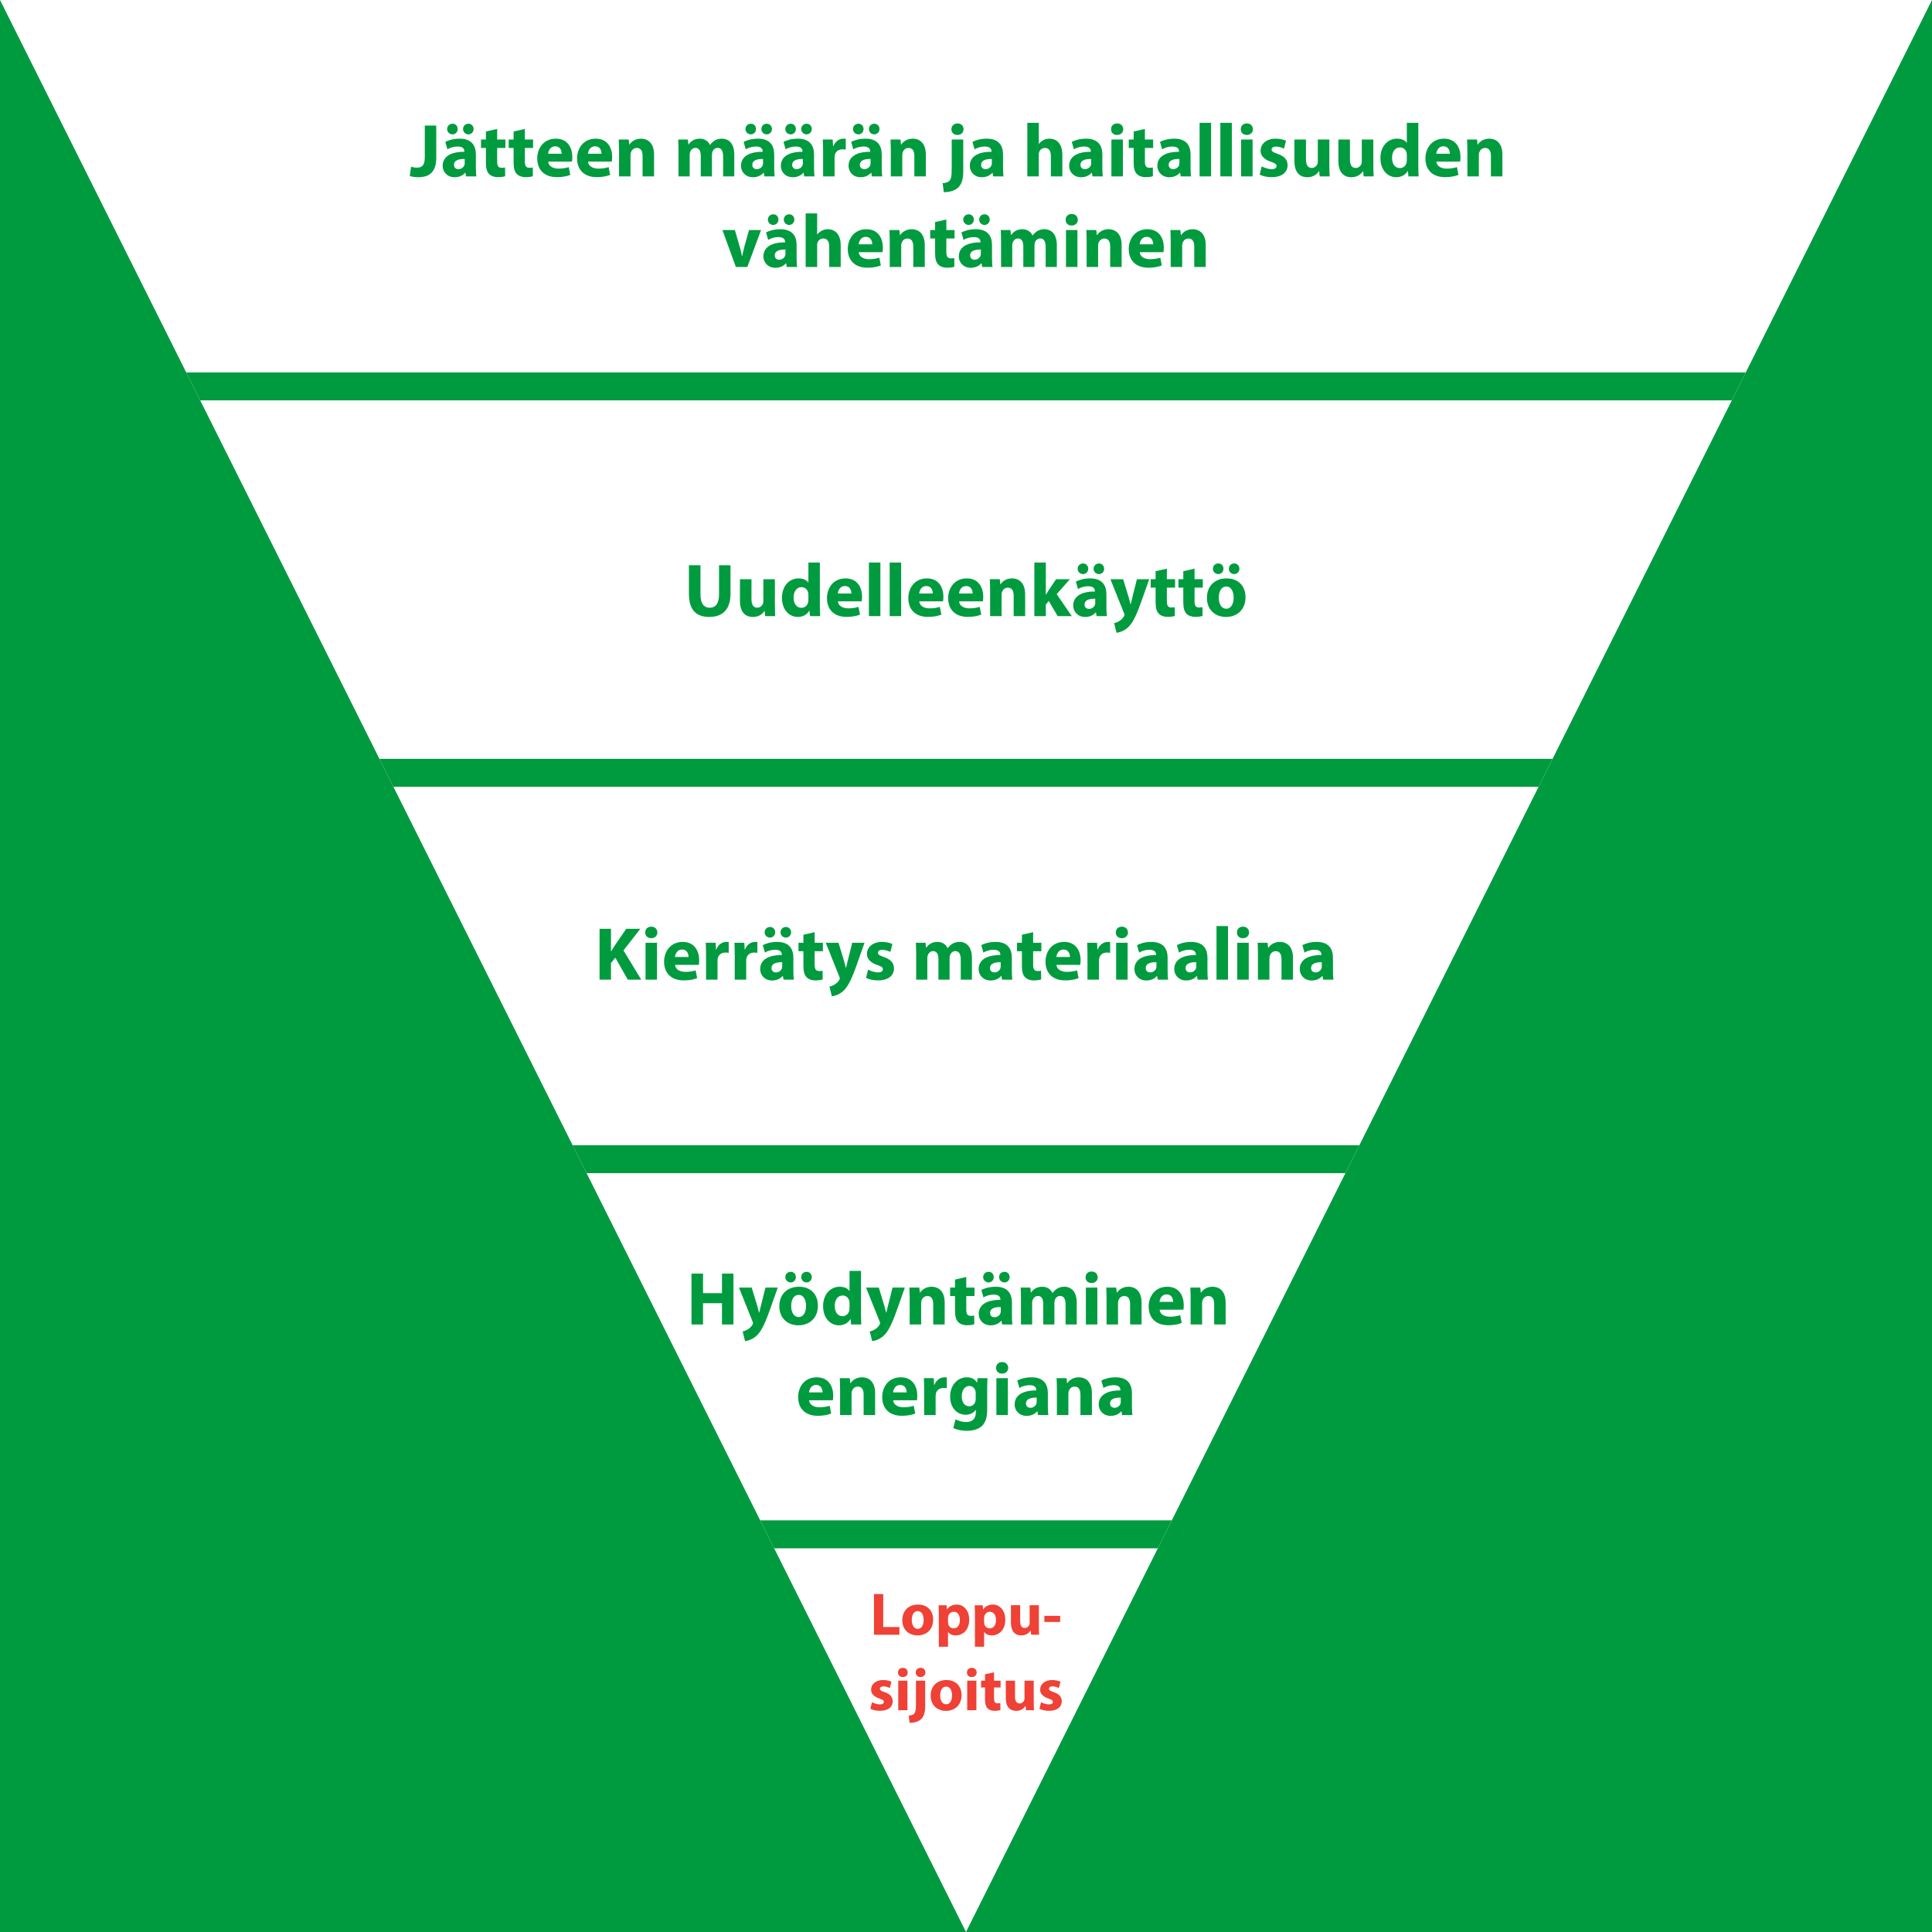
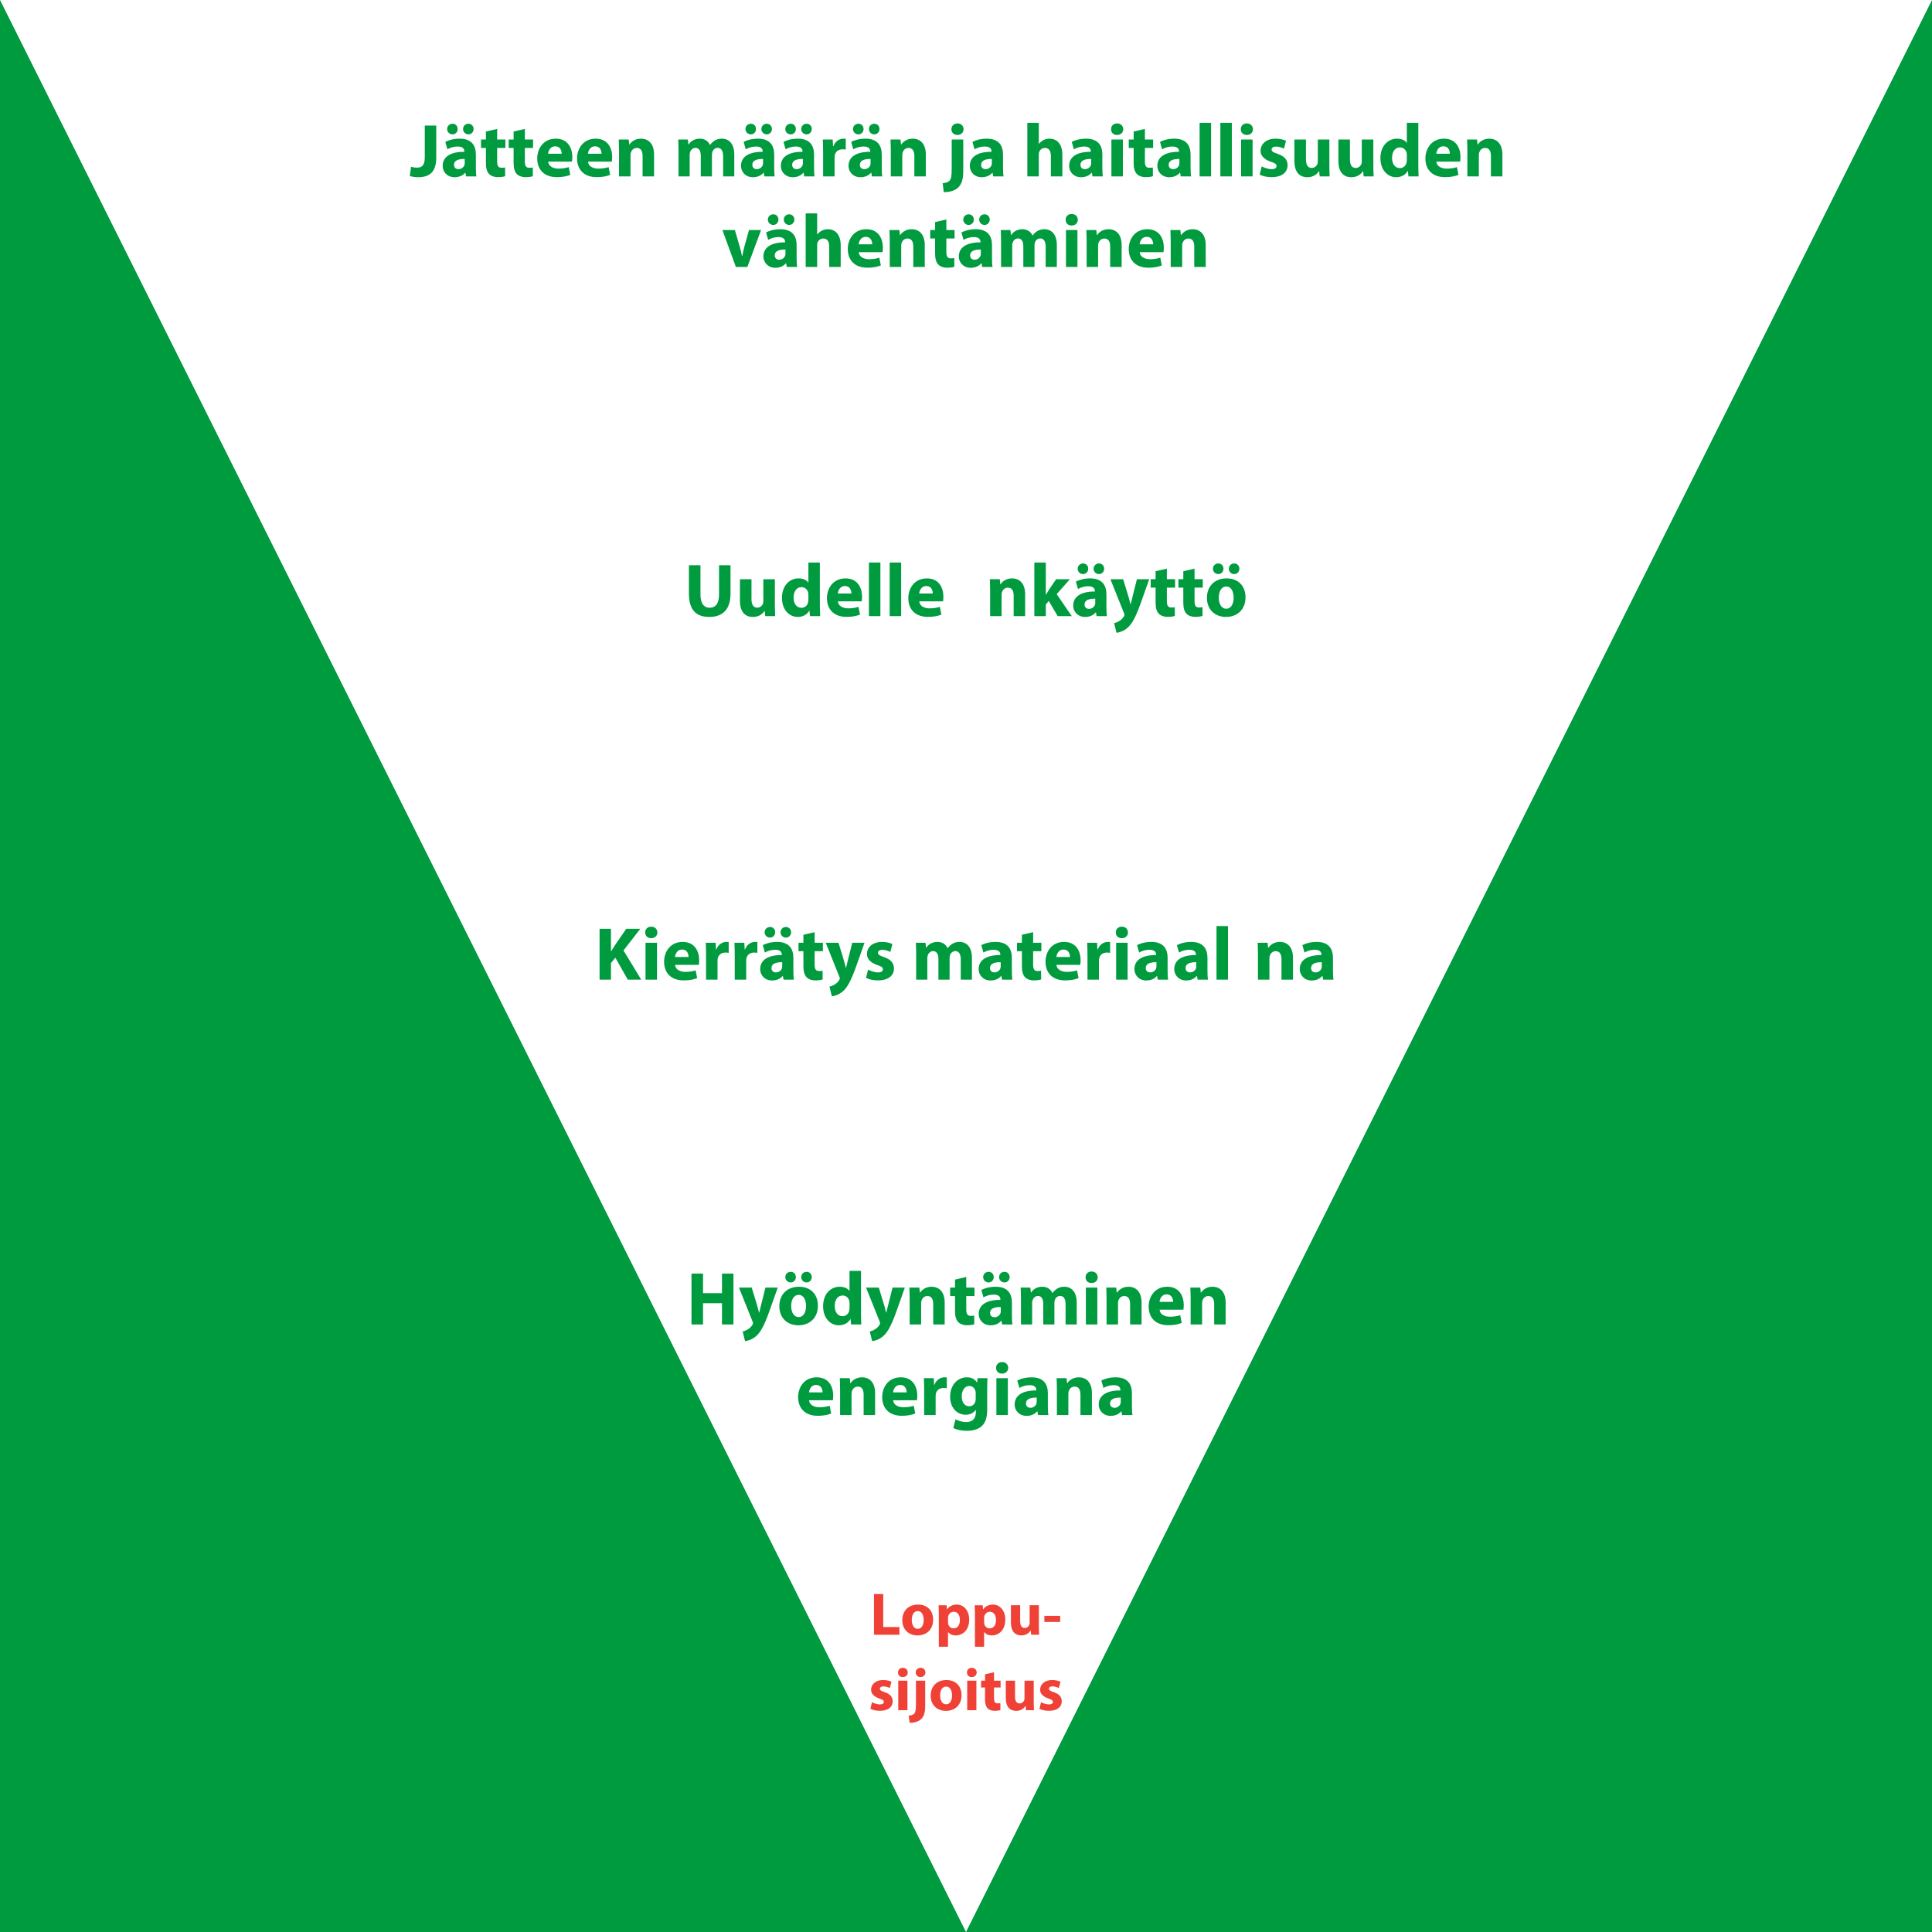
<svg xmlns="http://www.w3.org/2000/svg" id="Layer_1" viewBox="0 0 1280 1280">
  <defs>
    <style>.cls-1,.cls-2{fill:none;}.cls-3{clip-path:url(#clippath);}.cls-4{fill:#fff;}.cls-5{fill:#ef4136;}.cls-6{fill:#009b3f;}.cls-2{stroke:#009b3f;stroke-linecap:round;stroke-linejoin:round;stroke-width:18.52px;}</style>
    <clipPath id="clippath">
-       <polygon class="cls-1" points="640 1280 0 0 1280 0 640 1280" />
-     </clipPath>
+       </clipPath>
  </defs>
  <rect class="cls-6" x="-5.83" y="-2.35" width="1291.67" height="1287.5" />
  <polygon class="cls-4" points="640 1280 0 0 1280 0 640 1280" />
  <g>
    <path class="cls-6" d="m281.43,83.17h7.6v21.3c0,9.6-4.6,12.95-12,12.95-1.75,0-4.05-.3-5.55-.8l.85-6.15c1.05.35,2.4.6,3.9.6,3.2,0,5.2-1.45,5.2-6.7v-21.2Z" />
    <path class="cls-6" d="m308.78,116.87l-.45-2.45h-.15c-1.6,1.95-4.1,3-7,3-4.95,0-7.9-3.6-7.9-7.5,0-6.35,5.7-9.4,14.35-9.35v-.35c0-1.3-.7-3.15-4.45-3.15-2.5,0-5.15.85-6.75,1.85l-1.4-4.9c1.7-.95,5.05-2.15,9.5-2.15,8.15,0,10.75,4.8,10.75,10.55v8.5c0,2.35.1,4.6.35,5.95h-6.85Zm-12.55-31.35c0-2.05,1.6-3.55,3.6-3.55s3.4,1.5,3.4,3.55c0,1.9-1.45,3.5-3.4,3.5-2.05,0-3.6-1.6-3.6-3.5Zm11.65,19.8c-4-.05-7.1.9-7.1,3.85,0,1.95,1.3,2.9,3,2.9,1.9,0,3.45-1.25,3.95-2.8.1-.4.15-.85.15-1.3v-2.65Zm-1.1-19.8c0-2.05,1.55-3.55,3.55-3.55s3.45,1.5,3.45,3.55c0,1.9-1.45,3.5-3.45,3.5s-3.55-1.6-3.55-3.5Z" />
    <path class="cls-6" d="m329.38,85.42v7h5.45v5.6h-5.45v8.85c0,2.95.7,4.3,3,4.3.95,0,1.7-.1,2.25-.2l.05,5.75c-1,.4-2.8.65-4.95.65-2.45,0-4.5-.85-5.7-2.1-1.4-1.45-2.1-3.8-2.1-7.25v-10h-3.25v-5.6h3.25v-5.3l7.45-1.7Z" />
    <path class="cls-6" d="m347.73,85.42v7h5.45v5.6h-5.45v8.85c0,2.95.7,4.3,3,4.3.95,0,1.7-.1,2.25-.2l.05,5.75c-1,.4-2.8.65-4.95.65-2.45,0-4.5-.85-5.7-2.1-1.4-1.45-2.1-3.8-2.1-7.25v-10h-3.25v-5.6h3.25v-5.3l7.45-1.7Z" />
    <path class="cls-6" d="m363.18,107.07c.25,3.15,3.35,4.65,6.9,4.65,2.6,0,4.7-.35,6.75-1l1,5.15c-2.5,1-5.55,1.5-8.85,1.5-8.3,0-13.05-4.8-13.05-12.45,0-6.2,3.85-13.05,12.35-13.05,7.9,0,10.9,6.15,10.9,12.2,0,1.3-.15,2.45-.25,3h-15.75Zm8.95-5.2c0-1.85-.8-4.95-4.3-4.95-3.2,0-4.5,2.9-4.7,4.95h9Z" />
    <path class="cls-6" d="m389.58,107.07c.25,3.15,3.35,4.65,6.9,4.65,2.6,0,4.7-.35,6.75-1l1,5.15c-2.5,1-5.55,1.5-8.85,1.5-8.3,0-13.05-4.8-13.05-12.45,0-6.2,3.85-13.05,12.35-13.05,7.9,0,10.9,6.15,10.9,12.2,0,1.3-.15,2.45-.25,3h-15.75Zm8.95-5.2c0-1.85-.8-4.95-4.3-4.95-3.2,0-4.5,2.9-4.7,4.95h9Z" />
    <path class="cls-6" d="m410.13,100.22c0-3.05-.1-5.65-.2-7.8h6.6l.35,3.35h.15c1-1.55,3.5-3.9,7.55-3.9,5,0,8.75,3.3,8.75,10.5v14.5h-7.6v-13.55c0-3.15-1.1-5.3-3.85-5.3-2.1,0-3.35,1.45-3.85,2.85-.2.45-.3,1.2-.3,1.9v14.1h-7.6v-16.65Z" />
    <path class="cls-6" d="m449.53,100.22c0-3.05-.1-5.65-.2-7.8h6.4l.35,3.3h.15c1.05-1.55,3.2-3.85,7.4-3.85,3.15,0,5.65,1.6,6.7,4.15h.1c.9-1.25,2-2.25,3.15-2.95,1.35-.8,2.85-1.2,4.65-1.2,4.7,0,8.25,3.3,8.25,10.6v14.4h-7.4v-13.3c0-3.55-1.15-5.6-3.6-5.6-1.75,0-3,1.2-3.5,2.65-.2.55-.3,1.35-.3,1.95v14.3h-7.4v-13.7c0-3.1-1.1-5.2-3.5-5.2-1.95,0-3.1,1.5-3.55,2.75-.25.6-.3,1.3-.3,1.9v14.25h-7.4v-16.65Z" />
    <path class="cls-6" d="m506.43,116.87l-.45-2.45h-.15c-1.6,1.95-4.1,3-7,3-4.95,0-7.9-3.6-7.9-7.5,0-6.35,5.7-9.4,14.35-9.35v-.35c0-1.3-.7-3.15-4.45-3.15-2.5,0-5.15.85-6.75,1.85l-1.4-4.9c1.7-.95,5.05-2.15,9.5-2.15,8.15,0,10.75,4.8,10.75,10.55v8.5c0,2.35.1,4.6.35,5.95h-6.85Zm-12.55-31.35c0-2.05,1.6-3.55,3.6-3.55s3.4,1.5,3.4,3.55c0,1.9-1.45,3.5-3.4,3.5-2.05,0-3.6-1.6-3.6-3.5Zm11.65,19.8c-4-.05-7.1.9-7.1,3.85,0,1.95,1.3,2.9,3,2.9,1.9,0,3.45-1.25,3.95-2.8.1-.4.15-.85.15-1.3v-2.65Zm-1.1-19.8c0-2.05,1.55-3.55,3.55-3.55s3.45,1.5,3.45,3.55c0,1.9-1.45,3.5-3.45,3.5s-3.55-1.6-3.55-3.5Z" />
    <path class="cls-6" d="m532.83,116.87l-.45-2.45h-.15c-1.6,1.95-4.1,3-7,3-4.95,0-7.9-3.6-7.9-7.5,0-6.35,5.7-9.4,14.35-9.35v-.35c0-1.3-.7-3.15-4.45-3.15-2.5,0-5.15.85-6.75,1.85l-1.4-4.9c1.7-.95,5.05-2.15,9.5-2.15,8.15,0,10.75,4.8,10.75,10.55v8.5c0,2.35.1,4.6.35,5.95h-6.85Zm-12.55-31.35c0-2.05,1.6-3.55,3.6-3.55s3.4,1.5,3.4,3.55c0,1.9-1.45,3.5-3.4,3.5-2.05,0-3.6-1.6-3.6-3.5Zm11.65,19.8c-4-.05-7.1.9-7.1,3.85,0,1.95,1.3,2.9,3,2.9,1.9,0,3.45-1.25,3.95-2.8.1-.4.15-.85.15-1.3v-2.65Zm-1.1-19.8c0-2.05,1.55-3.55,3.55-3.55s3.45,1.5,3.45,3.55c0,1.9-1.45,3.5-3.45,3.5s-3.55-1.6-3.55-3.5Z" />
    <path class="cls-6" d="m545.33,100.47c0-3.6-.1-5.95-.2-8.05h6.55l.25,4.5h.2c1.25-3.55,4.25-5.05,6.6-5.05.7,0,1.05,0,1.6.1v7.15c-.55-.1-1.2-.2-2.05-.2-2.8,0-4.7,1.5-5.2,3.85-.1.5-.15,1.1-.15,1.7v12.4h-7.6v-16.4Z" />
    <path class="cls-6" d="m577.68,116.87l-.45-2.45h-.15c-1.6,1.95-4.1,3-7,3-4.95,0-7.9-3.6-7.9-7.5,0-6.35,5.7-9.4,14.35-9.35v-.35c0-1.3-.7-3.15-4.45-3.15-2.5,0-5.15.85-6.75,1.85l-1.4-4.9c1.7-.95,5.05-2.15,9.5-2.15,8.15,0,10.75,4.8,10.75,10.55v8.5c0,2.35.1,4.6.35,5.95h-6.85Zm-12.55-31.35c0-2.05,1.6-3.55,3.6-3.55s3.4,1.5,3.4,3.55c0,1.9-1.45,3.5-3.4,3.5-2.05,0-3.6-1.6-3.6-3.5Zm11.65,19.8c-4-.05-7.1.9-7.1,3.85,0,1.95,1.3,2.9,3,2.9,1.9,0,3.45-1.25,3.95-2.8.1-.4.15-.85.15-1.3v-2.65Zm-1.1-19.8c0-2.05,1.55-3.55,3.55-3.55s3.45,1.5,3.45,3.55c0,1.9-1.45,3.5-3.45,3.5s-3.55-1.6-3.55-3.5Z" />
    <path class="cls-6" d="m590.18,100.22c0-3.05-.1-5.65-.2-7.8h6.6l.35,3.35h.15c1-1.55,3.5-3.9,7.55-3.9,5,0,8.75,3.3,8.75,10.5v14.5h-7.6v-13.55c0-3.15-1.1-5.3-3.85-5.3-2.1,0-3.35,1.45-3.85,2.85-.2.45-.3,1.2-.3,1.9v14.1h-7.6v-16.65Z" />
    <path class="cls-6" d="m624.53,121.37c2-.15,3.55-.6,4.5-1.6,1.1-1.15,1.5-3.1,1.5-7.95v-19.4h7.65v21.2c0,5.35-1.2,8.6-3.45,10.7s-5.8,3-9.45,3l-.75-5.95Zm13.85-35.75c0,2.1-1.55,3.8-4.1,3.8-2.4,0-3.95-1.7-3.95-3.8s1.55-3.85,4.05-3.85,3.95,1.65,4,3.85Z" />
    <path class="cls-6" d="m658.03,116.87l-.45-2.45h-.15c-1.6,1.95-4.1,3-7,3-4.95,0-7.9-3.6-7.9-7.5,0-6.35,5.7-9.4,14.35-9.35v-.35c0-1.3-.7-3.15-4.45-3.15-2.5,0-5.15.85-6.75,1.85l-1.4-4.9c1.7-.95,5.05-2.15,9.5-2.15,8.15,0,10.75,4.8,10.75,10.55v8.5c0,2.35.1,4.6.35,5.95h-6.85Zm-.9-11.55c-4-.05-7.1.9-7.1,3.85,0,1.95,1.3,2.9,3,2.9,1.9,0,3.45-1.25,3.95-2.8.1-.4.15-.85.15-1.3v-2.65Z" />
    <path class="cls-6" d="m680.63,81.37h7.6v13.95h.1c.8-1.05,1.8-1.85,3-2.5,1.1-.6,2.55-.95,3.95-.95,4.85,0,8.55,3.35,8.55,10.7v14.3h-7.6v-13.45c0-3.2-1.1-5.4-3.95-5.4-2,0-3.25,1.3-3.8,2.65-.2.5-.25,1.15-.25,1.7v14.5h-7.6v-35.5Z" />
    <path class="cls-6" d="m723.83,116.87l-.45-2.45h-.15c-1.6,1.95-4.1,3-7,3-4.95,0-7.9-3.6-7.9-7.5,0-6.35,5.7-9.4,14.35-9.35v-.35c0-1.3-.7-3.15-4.45-3.15-2.5,0-5.15.85-6.75,1.85l-1.4-4.9c1.7-.95,5.05-2.15,9.5-2.15,8.15,0,10.75,4.8,10.75,10.55v8.5c0,2.35.1,4.6.35,5.95h-6.85Zm-.9-11.55c-4-.05-7.1.9-7.1,3.85,0,1.95,1.3,2.9,3,2.9,1.9,0,3.45-1.25,3.95-2.8.1-.4.15-.85.15-1.3v-2.65Z" />
    <path class="cls-6" d="m744.18,85.62c0,2.1-1.6,3.8-4.1,3.8s-4-1.7-3.95-3.8c-.05-2.2,1.55-3.85,4-3.85s4,1.65,4.05,3.85Zm-7.85,31.25v-24.45h7.6v24.45h-7.6Z" />
    <path class="cls-6" d="m758.53,85.42v7h5.45v5.6h-5.45v8.85c0,2.95.7,4.3,3,4.3.95,0,1.7-.1,2.25-.2l.05,5.75c-1,.4-2.8.65-4.95.65-2.45,0-4.5-.85-5.7-2.1-1.4-1.45-2.1-3.8-2.1-7.25v-10h-3.25v-5.6h3.25v-5.3l7.45-1.7Z" />
    <path class="cls-6" d="m782.28,116.87l-.45-2.45h-.15c-1.6,1.95-4.1,3-7,3-4.95,0-7.9-3.6-7.9-7.5,0-6.35,5.7-9.4,14.35-9.35v-.35c0-1.3-.7-3.15-4.45-3.15-2.5,0-5.15.85-6.75,1.85l-1.4-4.9c1.7-.95,5.05-2.15,9.5-2.15,8.15,0,10.75,4.8,10.75,10.55v8.5c0,2.35.1,4.6.35,5.95h-6.85Zm-.9-11.55c-4-.05-7.1.9-7.1,3.85,0,1.95,1.3,2.9,3,2.9,1.9,0,3.45-1.25,3.95-2.8.1-.4.15-.85.15-1.3v-2.65Z" />
    <path class="cls-6" d="m794.77,81.37h7.6v35.5h-7.6v-35.5Z" />
    <path class="cls-6" d="m808.52,81.37h7.6v35.5h-7.6v-35.5Z" />
    <path class="cls-6" d="m830.12,85.62c0,2.1-1.6,3.8-4.1,3.8s-4-1.7-3.95-3.8c-.05-2.2,1.55-3.85,4-3.85s4,1.65,4.05,3.85Zm-7.85,31.25v-24.45h7.6v24.45h-7.6Z" />
    <path class="cls-6" d="m835.92,110.22c1.4.85,4.3,1.85,6.55,1.85s3.25-.8,3.25-2.05-.75-1.85-3.6-2.8c-5.05-1.7-7-4.45-6.95-7.35,0-4.55,3.9-8,9.95-8,2.85,0,5.4.65,6.9,1.4l-1.35,5.25c-1.1-.6-3.2-1.4-5.3-1.4-1.85,0-2.9.75-2.9,2,0,1.15.95,1.75,3.95,2.8,4.65,1.6,6.6,3.95,6.65,7.55,0,4.55-3.6,7.9-10.6,7.9-3.2,0-6.05-.7-7.9-1.7l1.35-5.45Z" />
    <path class="cls-6" d="m880.73,109.02c0,3.2.1,5.8.2,7.85h-6.6l-.35-3.45h-.15c-.95,1.5-3.25,4-7.65,4-4.95,0-8.6-3.1-8.6-10.65v-14.35h7.65v13.15c0,3.55,1.15,5.7,3.8,5.7,2.1,0,3.3-1.45,3.8-2.65.2-.45.25-1.05.25-1.65v-14.55h7.65v16.6Z" />
    <path class="cls-6" d="m909.87,109.02c0,3.2.1,5.8.2,7.85h-6.6l-.35-3.45h-.15c-.95,1.5-3.25,4-7.65,4-4.95,0-8.6-3.1-8.6-10.65v-14.35h7.65v13.15c0,3.55,1.15,5.7,3.8,5.7,2.1,0,3.3-1.45,3.8-2.65.2-.45.25-1.05.25-1.65v-14.55h7.65v16.6Z" />
    <path class="cls-6" d="m939.67,81.37v28.2c0,2.75.1,5.65.2,7.3h-6.75l-.35-3.6h-.1c-1.55,2.75-4.5,4.15-7.65,4.15-5.8,0-10.45-4.95-10.45-12.55-.05-8.25,5.1-13,10.95-13,3,0,5.35,1.05,6.45,2.75h.1v-13.25h7.6Zm-7.6,21.4c0-.4-.05-.95-.1-1.35-.45-2.05-2.1-3.75-4.45-3.75-3.45,0-5.25,3.1-5.25,6.95,0,4.15,2.05,6.75,5.2,6.75,2.2,0,3.95-1.5,4.4-3.65.15-.55.2-1.1.2-1.75v-3.2Z" />
    <path class="cls-6" d="m951.62,107.07c.25,3.15,3.35,4.65,6.9,4.65,2.6,0,4.7-.35,6.75-1l1,5.15c-2.5,1-5.55,1.5-8.85,1.5-8.3,0-13.05-4.8-13.05-12.45,0-6.2,3.85-13.05,12.35-13.05,7.9,0,10.9,6.15,10.9,12.2,0,1.3-.15,2.45-.25,3h-15.75Zm8.95-5.2c0-1.85-.8-4.95-4.3-4.95-3.2,0-4.5,2.9-4.7,4.95h9Z" />
    <path class="cls-6" d="m972.17,100.22c0-3.05-.1-5.65-.2-7.8h6.6l.35,3.35h.15c1-1.55,3.5-3.9,7.55-3.9,5,0,8.75,3.3,8.75,10.5v14.5h-7.6v-13.55c0-3.15-1.1-5.3-3.85-5.3-2.1,0-3.35,1.45-3.85,2.85-.2.45-.3,1.2-.3,1.9v14.1h-7.6v-16.65Z" />
    <path class="cls-6" d="m486.88,152.42l3.3,11.35c.6,2.05,1.05,4,1.4,5.95h.15c.4-2,.8-3.85,1.35-5.95l3.15-11.35h8l-9.1,24.45h-7.6l-8.9-24.45h8.25Z" />
    <path class="cls-6" d="m521.28,176.87l-.45-2.45h-.15c-1.6,1.95-4.1,3-7,3-4.95,0-7.9-3.6-7.9-7.5,0-6.35,5.7-9.4,14.35-9.35v-.35c0-1.3-.7-3.15-4.45-3.15-2.5,0-5.15.85-6.75,1.85l-1.4-4.9c1.7-.95,5.05-2.15,9.5-2.15,8.15,0,10.75,4.8,10.75,10.55v8.5c0,2.35.1,4.6.35,5.95h-6.85Zm-12.55-31.35c0-2.05,1.6-3.55,3.6-3.55s3.4,1.5,3.4,3.55c0,1.9-1.45,3.5-3.4,3.5-2.05,0-3.6-1.6-3.6-3.5Zm11.65,19.8c-4-.05-7.1.9-7.1,3.85,0,1.95,1.3,2.9,3,2.9,1.9,0,3.45-1.25,3.95-2.8.1-.4.15-.85.15-1.3v-2.65Zm-1.1-19.8c0-2.05,1.55-3.55,3.55-3.55s3.45,1.5,3.45,3.55c0,1.9-1.45,3.5-3.45,3.5s-3.55-1.6-3.55-3.5Z" />
    <path class="cls-6" d="m533.78,141.37h7.6v13.95h.1c.8-1.05,1.8-1.85,3-2.5,1.1-.6,2.55-.95,3.95-.95,4.85,0,8.55,3.35,8.55,10.7v14.3h-7.6v-13.45c0-3.2-1.1-5.4-3.95-5.4-2,0-3.25,1.3-3.8,2.65-.2.5-.25,1.15-.25,1.7v14.5h-7.6v-35.5Z" />
    <path class="cls-6" d="m568.93,167.07c.25,3.15,3.35,4.65,6.9,4.65,2.6,0,4.7-.35,6.75-1l1,5.15c-2.5,1-5.55,1.5-8.85,1.5-8.3,0-13.05-4.8-13.05-12.45,0-6.2,3.85-13.05,12.35-13.05,7.9,0,10.9,6.15,10.9,12.2,0,1.3-.15,2.45-.25,3h-15.75Zm8.95-5.2c0-1.85-.8-4.95-4.3-4.95-3.2,0-4.5,2.9-4.7,4.95h9Z" />
    <path class="cls-6" d="m589.48,160.22c0-3.05-.1-5.65-.2-7.8h6.6l.35,3.35h.15c1-1.55,3.5-3.9,7.55-3.9,5,0,8.75,3.3,8.75,10.5v14.5h-7.6v-13.55c0-3.15-1.1-5.3-3.85-5.3-2.1,0-3.35,1.45-3.85,2.85-.2.45-.3,1.2-.3,1.9v14.1h-7.6v-16.65Z" />
    <path class="cls-6" d="m626.98,145.42v7h5.45v5.6h-5.45v8.85c0,2.95.7,4.3,3,4.3.95,0,1.7-.1,2.25-.2l.05,5.75c-1,.4-2.8.65-4.95.65-2.45,0-4.5-.85-5.7-2.1-1.4-1.45-2.1-3.8-2.1-7.25v-10h-3.25v-5.6h3.25v-5.3l7.45-1.7Z" />
    <path class="cls-6" d="m650.73,176.87l-.45-2.45h-.15c-1.6,1.95-4.1,3-7,3-4.95,0-7.9-3.6-7.9-7.5,0-6.35,5.7-9.4,14.35-9.35v-.35c0-1.3-.7-3.15-4.45-3.15-2.5,0-5.15.85-6.75,1.85l-1.4-4.9c1.7-.95,5.05-2.15,9.5-2.15,8.15,0,10.75,4.8,10.75,10.55v8.5c0,2.35.1,4.6.35,5.95h-6.85Zm-12.55-31.35c0-2.05,1.6-3.55,3.6-3.55s3.4,1.5,3.4,3.55c0,1.9-1.45,3.5-3.4,3.5-2.05,0-3.6-1.6-3.6-3.5Zm11.65,19.8c-4-.05-7.1.9-7.1,3.85,0,1.95,1.3,2.9,3,2.9,1.9,0,3.45-1.25,3.95-2.8.1-.4.15-.85.15-1.3v-2.65Zm-1.1-19.8c0-2.05,1.55-3.55,3.55-3.55s3.45,1.5,3.45,3.55c0,1.9-1.45,3.5-3.45,3.5s-3.55-1.6-3.55-3.5Z" />
    <path class="cls-6" d="m663.23,160.22c0-3.05-.1-5.65-.2-7.8h6.4l.35,3.3h.15c1.05-1.55,3.2-3.85,7.4-3.85,3.15,0,5.65,1.6,6.7,4.15h.1c.9-1.25,2-2.25,3.15-2.95,1.35-.8,2.85-1.2,4.65-1.2,4.7,0,8.25,3.3,8.25,10.6v14.4h-7.4v-13.3c0-3.55-1.15-5.6-3.6-5.6-1.75,0-3,1.2-3.5,2.65-.2.55-.3,1.35-.3,1.95v14.3h-7.4v-13.7c0-3.1-1.1-5.2-3.5-5.2-1.95,0-3.1,1.5-3.55,2.75-.25.6-.3,1.3-.3,1.9v14.25h-7.4v-16.65Z" />
    <path class="cls-6" d="m714.08,145.62c0,2.1-1.6,3.8-4.1,3.8s-4-1.7-3.95-3.8c-.05-2.2,1.55-3.85,4-3.85s4,1.65,4.05,3.85Zm-7.85,31.25v-24.45h7.6v24.45h-7.6Z" />
    <path class="cls-6" d="m719.92,160.22c0-3.05-.1-5.65-.2-7.8h6.6l.35,3.35h.15c1-1.55,3.5-3.9,7.55-3.9,5,0,8.75,3.3,8.75,10.5v14.5h-7.6v-13.55c0-3.15-1.1-5.3-3.85-5.3-2.1,0-3.35,1.45-3.85,2.85-.2.45-.3,1.2-.3,1.9v14.1h-7.6v-16.65Z" />
    <path class="cls-6" d="m755.07,167.07c.25,3.15,3.35,4.65,6.9,4.65,2.6,0,4.7-.35,6.75-1l1,5.15c-2.5,1-5.55,1.5-8.85,1.5-8.3,0-13.05-4.8-13.05-12.45,0-6.2,3.85-13.05,12.35-13.05,7.9,0,10.9,6.15,10.9,12.2,0,1.3-.15,2.45-.25,3h-15.75Zm8.95-5.2c0-1.85-.8-4.95-4.3-4.95-3.2,0-4.5,2.9-4.7,4.95h9Z" />
    <path class="cls-6" d="m775.62,160.22c0-3.05-.1-5.65-.2-7.8h6.6l.35,3.35h.15c1-1.55,3.5-3.9,7.55-3.9,5,0,8.75,3.3,8.75,10.5v14.5h-7.6v-13.55c0-3.15-1.1-5.3-3.85-5.3-2.1,0-3.35,1.45-3.85,2.85-.2.45-.3,1.2-.3,1.9v14.1h-7.6v-16.65Z" />
  </g>
  <g>
    <path class="cls-5" d="m579.04,1056.11h6.12v21.84h10.72v5.12h-16.84v-26.96Z" />
    <path class="cls-5" d="m618.24,1073.07c0,7.16-5.08,10.44-10.32,10.44-5.72,0-10.12-3.76-10.12-10.08s4.16-10.36,10.44-10.36,10,4.12,10,10Zm-14.16.2c0,3.36,1.4,5.88,4,5.88,2.36,0,3.88-2.36,3.88-5.88,0-2.92-1.12-5.88-3.88-5.88-2.92,0-4,3-4,5.88Z" />
    <path class="cls-5" d="m622,1070.07c0-2.56-.08-4.76-.16-6.56h5.28l.28,2.72h.08c1.44-2.08,3.68-3.16,6.52-3.16,4.28,0,8.12,3.72,8.12,9.96,0,7.12-4.52,10.48-8.88,10.48-2.36,0-4.2-.96-5.08-2.24h-.08v9.72h-6.08v-20.92Zm6.08,4.6c0,.48.04.92.12,1.28.4,1.64,1.8,2.88,3.56,2.88,2.64,0,4.2-2.2,4.2-5.52,0-3.12-1.4-5.48-4.12-5.48-1.72,0-3.24,1.28-3.64,3.08-.08.32-.12.72-.12,1.08v2.68Z" />
    <path class="cls-5" d="m645.92,1070.07c0-2.56-.08-4.76-.16-6.56h5.28l.28,2.72h.08c1.44-2.08,3.68-3.16,6.52-3.16,4.28,0,8.12,3.72,8.12,9.96,0,7.12-4.52,10.48-8.88,10.48-2.36,0-4.2-.96-5.08-2.24h-.08v9.72h-6.08v-20.92Zm6.08,4.6c0,.48.04.92.12,1.28.4,1.64,1.8,2.88,3.56,2.88,2.64,0,4.2-2.2,4.2-5.52,0-3.12-1.4-5.48-4.12-5.48-1.72,0-3.24,1.28-3.64,3.08-.08.32-.12.72-.12,1.08v2.68Z" />
    <path class="cls-5" d="m688.28,1076.78c0,2.56.08,4.64.16,6.28h-5.28l-.28-2.76h-.12c-.76,1.2-2.6,3.2-6.12,3.2-3.96,0-6.88-2.48-6.88-8.52v-11.48h6.12v10.52c0,2.84.92,4.56,3.04,4.56,1.68,0,2.64-1.16,3.04-2.12.16-.36.2-.84.2-1.32v-11.64h6.12v13.28Z" />
    <path class="cls-5" d="m702.4,1070.55v4.04h-10.48v-4.04h10.48Z" />
    <path class="cls-5" d="m577.72,1127.74c1.12.68,3.44,1.48,5.24,1.48s2.6-.64,2.6-1.64-.6-1.48-2.88-2.24c-4.04-1.36-5.6-3.56-5.56-5.88,0-3.64,3.12-6.4,7.96-6.4,2.28,0,4.32.52,5.52,1.12l-1.08,4.2c-.88-.48-2.56-1.12-4.24-1.12-1.48,0-2.32.6-2.32,1.6,0,.92.76,1.4,3.16,2.24,3.72,1.28,5.28,3.16,5.32,6.04,0,3.64-2.88,6.32-8.48,6.32-2.56,0-4.84-.56-6.32-1.36l1.08-4.36Z" />
    <path class="cls-5" d="m601.4,1108.07c0,1.68-1.28,3.04-3.28,3.04s-3.2-1.36-3.16-3.04c-.04-1.76,1.24-3.08,3.2-3.08s3.2,1.32,3.24,3.08Zm-6.28,25v-19.56h6.08v19.56h-6.08Z" />
    <path class="cls-5" d="m602.04,1136.66c1.6-.12,2.84-.48,3.6-1.28.88-.92,1.2-2.48,1.2-6.36v-15.52h6.12v16.96c0,4.28-.96,6.88-2.76,8.56-1.8,1.68-4.64,2.4-7.56,2.4l-.6-4.76Zm11.08-28.6c0,1.68-1.24,3.04-3.28,3.04-1.92,0-3.16-1.36-3.16-3.04s1.24-3.08,3.24-3.08,3.16,1.32,3.2,3.08Z" />
    <path class="cls-5" d="m637.04,1123.07c0,7.16-5.08,10.44-10.32,10.44-5.72,0-10.12-3.76-10.12-10.08s4.16-10.36,10.44-10.36,10,4.12,10,10Zm-14.16.2c0,3.36,1.4,5.88,4,5.88,2.36,0,3.88-2.36,3.88-5.88,0-2.92-1.12-5.88-3.88-5.88-2.92,0-4,3-4,5.88Z" />
    <path class="cls-5" d="m647.08,1108.07c0,1.68-1.28,3.04-3.28,3.04s-3.2-1.36-3.16-3.04c-.04-1.76,1.24-3.08,3.2-3.08s3.2,1.32,3.24,3.08Zm-6.28,25v-19.56h6.08v19.56h-6.08Z" />
    <path class="cls-5" d="m658.56,1107.91v5.6h4.36v4.48h-4.36v7.08c0,2.36.56,3.44,2.4,3.44.76,0,1.36-.08,1.8-.16l.04,4.6c-.8.32-2.24.52-3.96.52-1.96,0-3.6-.68-4.56-1.68-1.12-1.16-1.68-3.04-1.68-5.8v-8h-2.6v-4.48h2.6v-4.24l5.96-1.36Z" />
    <path class="cls-5" d="m684.88,1126.78c0,2.56.08,4.64.16,6.28h-5.28l-.28-2.76h-.12c-.76,1.2-2.6,3.2-6.12,3.2-3.96,0-6.88-2.48-6.88-8.52v-11.48h6.12v10.52c0,2.84.92,4.56,3.04,4.56,1.68,0,2.64-1.16,3.04-2.12.16-.36.2-.84.2-1.32v-11.64h6.12v13.28Z" />
    <path class="cls-5" d="m689.72,1127.74c1.12.68,3.44,1.48,5.24,1.48s2.6-.64,2.6-1.64-.6-1.48-2.88-2.24c-4.04-1.36-5.6-3.56-5.56-5.88,0-3.64,3.12-6.4,7.96-6.4,2.28,0,4.32.52,5.52,1.12l-1.08,4.2c-.88-.48-2.56-1.12-4.24-1.12-1.48,0-2.32.6-2.32,1.6,0,.92.76,1.4,3.16,2.24,3.72,1.28,5.28,3.16,5.32,6.04,0,3.64-2.88,6.32-8.48,6.32-2.56,0-4.84-.56-6.32-1.36l1.08-4.36Z" />
  </g>
  <g>
    <path class="cls-6" d="m465.78,843.8v12.95h12.55v-12.95h7.6v33.7h-7.6v-14.1h-12.55v14.1h-7.65v-33.7h7.65Z" />
    <path class="cls-6" d="m498.03,853.05l3.65,12c.4,1.45.9,3.25,1.2,4.55h.15c.35-1.3.75-3.15,1.1-4.55l3-12h8.15l-5.7,16.1c-3.5,9.7-5.85,13.6-8.6,16.05-2.65,2.3-5.45,3.1-7.35,3.35l-1.6-6.45c.95-.15,2.15-.6,3.3-1.3,1.15-.6,2.4-1.8,3.15-3.05.25-.35.4-.75.4-1.1,0-.25-.05-.65-.35-1.25l-8.95-22.35h8.45Z" />
    <path class="cls-6" d="m541.88,865c0,8.95-6.35,13.05-12.9,13.05-7.15,0-12.65-4.7-12.65-12.6s5.2-12.95,13.05-12.95,12.5,5.15,12.5,12.5Zm-21.6-18.85c0-2.05,1.6-3.55,3.6-3.55s3.4,1.5,3.4,3.55c0,1.9-1.45,3.5-3.4,3.5-2.05,0-3.6-1.6-3.6-3.5Zm3.9,19.1c0,4.2,1.75,7.35,5,7.35,2.95,0,4.85-2.95,4.85-7.35,0-3.65-1.4-7.35-4.85-7.35-3.65,0-5,3.75-5,7.35Zm6.65-19.1c0-2.05,1.55-3.55,3.55-3.55s3.45,1.5,3.45,3.55c0,1.9-1.45,3.5-3.45,3.5s-3.55-1.6-3.55-3.5Z" />
    <path class="cls-6" d="m570.43,842v28.2c0,2.75.1,5.65.2,7.3h-6.75l-.35-3.6h-.1c-1.55,2.75-4.5,4.15-7.65,4.15-5.8,0-10.45-4.95-10.45-12.55-.05-8.25,5.1-13,10.95-13,3,0,5.35,1.05,6.45,2.75h.1v-13.25h7.6Zm-7.6,21.4c0-.4-.05-.95-.1-1.35-.45-2.05-2.1-3.75-4.45-3.75-3.45,0-5.25,3.1-5.25,6.95,0,4.15,2.05,6.75,5.2,6.75,2.2,0,3.95-1.5,4.4-3.65.15-.55.2-1.1.2-1.75v-3.2Z" />
    <path class="cls-6" d="m582.23,853.05l3.65,12c.4,1.45.9,3.25,1.2,4.55h.15c.35-1.3.75-3.15,1.1-4.55l3-12h8.15l-5.7,16.1c-3.5,9.7-5.85,13.6-8.6,16.05-2.65,2.3-5.45,3.1-7.35,3.35l-1.6-6.45c.95-.15,2.15-.6,3.3-1.3,1.15-.6,2.4-1.8,3.15-3.05.25-.35.4-.75.4-1.1,0-.25-.05-.65-.35-1.25l-8.95-22.35h8.45Z" />
    <path class="cls-6" d="m602.68,860.85c0-3.05-.1-5.65-.2-7.8h6.6l.35,3.35h.15c1-1.55,3.5-3.9,7.55-3.9,5,0,8.75,3.3,8.75,10.5v14.5h-7.6v-13.55c0-3.15-1.1-5.3-3.85-5.3-2.1,0-3.35,1.45-3.85,2.85-.2.45-.3,1.2-.3,1.9v14.1h-7.6v-16.65Z" />
    <path class="cls-6" d="m640.18,846.05v7h5.45v5.6h-5.45v8.85c0,2.95.7,4.3,3,4.3.95,0,1.7-.1,2.25-.2l.05,5.75c-1,.4-2.8.65-4.95.65-2.45,0-4.5-.85-5.7-2.1-1.4-1.45-2.1-3.8-2.1-7.25v-10h-3.25v-5.6h3.25v-5.3l7.45-1.7Z" />
    <path class="cls-6" d="m663.93,877.5l-.45-2.45h-.15c-1.6,1.95-4.1,3-7,3-4.95,0-7.9-3.6-7.9-7.5,0-6.35,5.7-9.4,14.35-9.35v-.35c0-1.3-.7-3.15-4.45-3.15-2.5,0-5.15.85-6.75,1.85l-1.4-4.9c1.7-.95,5.05-2.15,9.5-2.15,8.15,0,10.75,4.8,10.75,10.55v8.5c0,2.35.1,4.6.35,5.95h-6.85Zm-12.55-31.35c0-2.05,1.6-3.55,3.6-3.55s3.4,1.5,3.4,3.55c0,1.9-1.45,3.5-3.4,3.5-2.05,0-3.6-1.6-3.6-3.5Zm11.65,19.8c-4-.05-7.1.9-7.1,3.85,0,1.95,1.3,2.9,3,2.9,1.9,0,3.45-1.25,3.95-2.8.1-.4.15-.85.15-1.3v-2.65Zm-1.1-19.8c0-2.05,1.55-3.55,3.55-3.55s3.45,1.5,3.45,3.55c0,1.9-1.45,3.5-3.45,3.5s-3.55-1.6-3.55-3.5Z" />
    <path class="cls-6" d="m676.42,860.85c0-3.05-.1-5.65-.2-7.8h6.4l.35,3.3h.15c1.05-1.55,3.2-3.85,7.4-3.85,3.15,0,5.65,1.6,6.7,4.15h.1c.9-1.25,2-2.25,3.15-2.95,1.35-.8,2.85-1.2,4.65-1.2,4.7,0,8.25,3.3,8.25,10.6v14.4h-7.4v-13.3c0-3.55-1.15-5.6-3.6-5.6-1.75,0-3,1.2-3.5,2.65-.2.55-.3,1.35-.3,1.95v14.3h-7.4v-13.7c0-3.1-1.1-5.2-3.5-5.2-1.95,0-3.1,1.5-3.55,2.75-.25.6-.3,1.3-.3,1.9v14.25h-7.4v-16.65Z" />
    <path class="cls-6" d="m727.27,846.25c0,2.1-1.6,3.8-4.1,3.8s-4-1.7-3.95-3.8c-.05-2.2,1.55-3.85,4-3.85s4,1.65,4.05,3.85Zm-7.85,31.25v-24.45h7.6v24.45h-7.6Z" />
    <path class="cls-6" d="m733.12,860.85c0-3.05-.1-5.65-.2-7.8h6.6l.35,3.35h.15c1-1.55,3.5-3.9,7.55-3.9,5,0,8.75,3.3,8.75,10.5v14.5h-7.6v-13.55c0-3.15-1.1-5.3-3.85-5.3-2.1,0-3.35,1.45-3.85,2.85-.2.45-.3,1.2-.3,1.9v14.1h-7.6v-16.65Z" />
    <path class="cls-6" d="m768.27,867.7c.25,3.15,3.35,4.65,6.9,4.65,2.6,0,4.7-.35,6.75-1l1,5.15c-2.5,1-5.55,1.5-8.85,1.5-8.3,0-13.05-4.8-13.05-12.45,0-6.2,3.85-13.05,12.35-13.05,7.9,0,10.9,6.15,10.9,12.2,0,1.3-.15,2.45-.25,3h-15.75Zm8.95-5.2c0-1.85-.8-4.95-4.3-4.95-3.2,0-4.5,2.9-4.7,4.95h9Z" />
    <path class="cls-6" d="m788.82,860.85c0-3.05-.1-5.65-.2-7.8h6.6l.35,3.35h.15c1-1.55,3.5-3.9,7.55-3.9,5,0,8.75,3.3,8.75,10.5v14.5h-7.6v-13.55c0-3.15-1.1-5.3-3.85-5.3-2.1,0-3.35,1.45-3.85,2.85-.2.45-.3,1.2-.3,1.9v14.1h-7.6v-16.65Z" />
    <path class="cls-6" d="m536.03,927.7c.25,3.15,3.35,4.65,6.9,4.65,2.6,0,4.7-.35,6.75-1l1,5.15c-2.5,1-5.55,1.5-8.85,1.5-8.3,0-13.05-4.8-13.05-12.45,0-6.2,3.85-13.05,12.35-13.05,7.9,0,10.9,6.15,10.9,12.2,0,1.3-.15,2.45-.25,3h-15.75Zm8.95-5.2c0-1.85-.8-4.95-4.3-4.95-3.2,0-4.5,2.9-4.7,4.95h9Z" />
    <path class="cls-6" d="m556.58,920.85c0-3.05-.1-5.65-.2-7.8h6.6l.35,3.35h.15c1-1.55,3.5-3.9,7.55-3.9,5,0,8.75,3.3,8.75,10.5v14.5h-7.6v-13.55c0-3.15-1.1-5.3-3.85-5.3-2.1,0-3.35,1.45-3.85,2.85-.2.45-.3,1.2-.3,1.9v14.1h-7.6v-16.65Z" />
    <path class="cls-6" d="m591.73,927.7c.25,3.15,3.35,4.65,6.9,4.65,2.6,0,4.7-.35,6.75-1l1,5.15c-2.5,1-5.55,1.5-8.85,1.5-8.3,0-13.05-4.8-13.05-12.45,0-6.2,3.85-13.05,12.35-13.05,7.9,0,10.9,6.15,10.9,12.2,0,1.3-.15,2.45-.25,3h-15.75Zm8.95-5.2c0-1.85-.8-4.95-4.3-4.95-3.2,0-4.5,2.9-4.7,4.95h9Z" />
    <path class="cls-6" d="m612.28,921.1c0-3.6-.1-5.95-.2-8.05h6.55l.25,4.5h.2c1.25-3.55,4.25-5.05,6.6-5.05.7,0,1.05,0,1.6.1v7.15c-.55-.1-1.2-.2-2.05-.2-2.8,0-4.7,1.5-5.2,3.85-.1.5-.15,1.1-.15,1.7v12.4h-7.6v-16.4Z" />
    <path class="cls-6" d="m654.23,913.05c-.1,1.55-.2,3.6-.2,7.25v13.65c0,4.7-.95,8.55-3.7,11-2.7,2.3-6.35,3-9.95,3-3.2,0-6.6-.65-8.8-1.9l1.5-5.75c1.55.9,4.25,1.85,7.1,1.85,3.6,0,6.35-1.95,6.35-6.45v-1.6h-.1c-1.45,2.05-3.8,3.2-6.6,3.2-6.05,0-10.35-4.9-10.35-11.95,0-7.85,5.1-12.85,11.1-12.85,3.35,0,5.45,1.45,6.7,3.45h.1l.25-2.9h6.6Zm-7.8,9.95c0-.5-.05-1-.15-1.4-.55-2-2-3.35-4.1-3.35-2.75,0-5,2.5-5,6.95,0,3.65,1.8,6.5,5,6.5,1.95,0,3.5-1.3,4-3.1.2-.55.25-1.35.25-2v-3.6Z" />
    <path class="cls-6" d="m667.98,906.25c0,2.1-1.6,3.8-4.1,3.8s-4-1.7-3.95-3.8c-.05-2.2,1.55-3.85,4-3.85s4,1.65,4.05,3.85Zm-7.85,31.25v-24.45h7.6v24.45h-7.6Z" />
    <path class="cls-6" d="m687.73,937.5l-.45-2.45h-.15c-1.6,1.95-4.1,3-7,3-4.95,0-7.9-3.6-7.9-7.5,0-6.35,5.7-9.4,14.35-9.35v-.35c0-1.3-.7-3.15-4.45-3.15-2.5,0-5.15.85-6.75,1.85l-1.4-4.9c1.7-.95,5.05-2.15,9.5-2.15,8.15,0,10.75,4.8,10.75,10.55v8.5c0,2.35.1,4.6.35,5.95h-6.85Zm-.9-11.55c-4-.05-7.1.9-7.1,3.85,0,1.95,1.3,2.9,3,2.9,1.9,0,3.45-1.25,3.95-2.8.1-.4.15-.85.15-1.3v-2.65Z" />
    <path class="cls-6" d="m700.22,920.85c0-3.05-.1-5.65-.2-7.8h6.6l.35,3.35h.15c1-1.55,3.5-3.9,7.55-3.9,5,0,8.75,3.3,8.75,10.5v14.5h-7.6v-13.55c0-3.15-1.1-5.3-3.85-5.3-2.1,0-3.35,1.45-3.85,2.85-.2.45-.3,1.2-.3,1.9v14.1h-7.6v-16.65Z" />
    <path class="cls-6" d="m743.43,937.5l-.45-2.45h-.15c-1.6,1.95-4.1,3-7,3-4.95,0-7.9-3.6-7.9-7.5,0-6.35,5.7-9.4,14.35-9.35v-.35c0-1.3-.7-3.15-4.45-3.15-2.5,0-5.15.85-6.75,1.85l-1.4-4.9c1.7-.95,5.05-2.15,9.5-2.15,8.15,0,10.75,4.8,10.75,10.55v8.5c0,2.35.1,4.6.35,5.95h-6.85Zm-.9-11.55c-4-.05-7.1.9-7.1,3.85,0,1.95,1.3,2.9,3,2.9,1.9,0,3.45-1.25,3.95-2.8.1-.4.15-.85.15-1.3v-2.65Z" />
  </g>
  <g>
    <path class="cls-6" d="m397.23,615.34h7.55v14.9h.15c.75-1.3,1.55-2.5,2.3-3.7l7.65-11.2h9.35l-11.15,14.35,11.75,19.35h-8.9l-8.25-14.55-2.9,3.55v11h-7.55v-33.7Z" />
    <path class="cls-6" d="m435.53,617.79c0,2.1-1.6,3.8-4.1,3.8s-4-1.7-3.95-3.8c-.05-2.2,1.55-3.85,4-3.85s4,1.65,4.05,3.85Zm-7.85,31.25v-24.45h7.6v24.45h-7.6Z" />
    <path class="cls-6" d="m447.23,639.24c.25,3.15,3.35,4.65,6.9,4.65,2.6,0,4.7-.35,6.75-1l1,5.15c-2.5,1-5.55,1.5-8.85,1.5-8.3,0-13.05-4.8-13.05-12.45,0-6.2,3.85-13.05,12.35-13.05,7.9,0,10.9,6.15,10.9,12.2,0,1.3-.15,2.45-.25,3h-15.75Zm8.95-5.2c0-1.85-.8-4.95-4.3-4.95-3.2,0-4.5,2.9-4.7,4.95h9Z" />
    <path class="cls-6" d="m467.78,632.64c0-3.6-.1-5.95-.2-8.05h6.55l.25,4.5h.2c1.25-3.55,4.25-5.05,6.6-5.05.7,0,1.05,0,1.6.1v7.15c-.55-.1-1.2-.2-2.05-.2-2.8,0-4.7,1.5-5.2,3.85-.1.5-.15,1.1-.15,1.7v12.4h-7.6v-16.4Z" />
    <path class="cls-6" d="m486.78,632.64c0-3.6-.1-5.95-.2-8.05h6.55l.25,4.5h.2c1.25-3.55,4.25-5.05,6.6-5.05.7,0,1.05,0,1.6.1v7.15c-.55-.1-1.2-.2-2.05-.2-2.8,0-4.7,1.5-5.2,3.85-.1.5-.15,1.1-.15,1.7v12.4h-7.6v-16.4Z" />
    <path class="cls-6" d="m519.13,649.04l-.45-2.45h-.15c-1.6,1.95-4.1,3-7,3-4.95,0-7.9-3.6-7.9-7.5,0-6.35,5.7-9.4,14.35-9.35v-.35c0-1.3-.7-3.15-4.45-3.15-2.5,0-5.15.85-6.75,1.85l-1.4-4.9c1.7-.95,5.05-2.15,9.5-2.15,8.15,0,10.75,4.8,10.75,10.55v8.5c0,2.35.1,4.6.35,5.95h-6.85Zm-12.55-31.35c0-2.05,1.6-3.55,3.6-3.55s3.4,1.5,3.4,3.55c0,1.9-1.45,3.5-3.4,3.5-2.05,0-3.6-1.6-3.6-3.5Zm11.65,19.8c-4-.05-7.1.9-7.1,3.85,0,1.95,1.3,2.9,3,2.9,1.9,0,3.45-1.25,3.95-2.8.1-.4.15-.85.15-1.3v-2.65Zm-1.1-19.8c0-2.05,1.55-3.55,3.55-3.55s3.45,1.5,3.45,3.55c0,1.9-1.45,3.5-3.45,3.5s-3.55-1.6-3.55-3.5Z" />
    <path class="cls-6" d="m539.73,617.59v7h5.45v5.6h-5.45v8.85c0,2.95.7,4.3,3,4.3.95,0,1.7-.1,2.25-.2l.05,5.75c-1,.4-2.8.65-4.95.65-2.45,0-4.5-.85-5.7-2.1-1.4-1.45-2.1-3.8-2.1-7.25v-10h-3.25v-5.6h3.25v-5.3l7.45-1.7Z" />
    <path class="cls-6" d="m555.53,624.59l3.65,12c.4,1.45.9,3.25,1.2,4.55h.15c.35-1.3.75-3.15,1.1-4.55l3-12h8.15l-5.7,16.1c-3.5,9.7-5.85,13.6-8.6,16.05-2.65,2.3-5.45,3.1-7.35,3.35l-1.6-6.45c.95-.15,2.15-.6,3.3-1.3,1.15-.6,2.4-1.8,3.15-3.05.25-.35.4-.75.4-1.1,0-.25-.05-.65-.35-1.25l-8.95-22.35h8.45Z" />
    <path class="cls-6" d="m575.13,642.39c1.4.85,4.3,1.85,6.55,1.85s3.25-.8,3.25-2.05-.75-1.85-3.6-2.8c-5.05-1.7-7-4.45-6.95-7.35,0-4.55,3.9-8,9.95-8,2.85,0,5.4.65,6.9,1.4l-1.35,5.25c-1.1-.6-3.2-1.4-5.3-1.4-1.85,0-2.9.75-2.9,2,0,1.15.95,1.75,3.95,2.8,4.65,1.6,6.6,3.95,6.65,7.55,0,4.55-3.6,7.9-10.6,7.9-3.2,0-6.05-.7-7.9-1.7l1.35-5.45Z" />
    <path class="cls-6" d="m606.98,632.39c0-3.05-.1-5.65-.2-7.8h6.4l.35,3.3h.15c1.05-1.55,3.2-3.85,7.4-3.85,3.15,0,5.65,1.6,6.7,4.15h.1c.9-1.25,2-2.25,3.15-2.95,1.35-.8,2.85-1.2,4.65-1.2,4.7,0,8.25,3.3,8.25,10.6v14.4h-7.4v-13.3c0-3.55-1.15-5.6-3.6-5.6-1.75,0-3,1.2-3.5,2.65-.2.55-.3,1.35-.3,1.95v14.3h-7.4v-13.7c0-3.1-1.1-5.2-3.5-5.2-1.95,0-3.1,1.5-3.55,2.75-.25.6-.3,1.3-.3,1.9v14.25h-7.4v-16.65Z" />
    <path class="cls-6" d="m663.88,649.04l-.45-2.45h-.15c-1.6,1.95-4.1,3-7,3-4.95,0-7.9-3.6-7.9-7.5,0-6.35,5.7-9.4,14.35-9.35v-.35c0-1.3-.7-3.15-4.45-3.15-2.5,0-5.15.85-6.75,1.85l-1.4-4.9c1.7-.95,5.05-2.15,9.5-2.15,8.15,0,10.75,4.8,10.75,10.55v8.5c0,2.35.1,4.6.35,5.95h-6.85Zm-.9-11.55c-4-.05-7.1.9-7.1,3.85,0,1.95,1.3,2.9,3,2.9,1.9,0,3.45-1.25,3.95-2.8.1-.4.15-.85.15-1.3v-2.65Z" />
    <path class="cls-6" d="m684.48,617.59v7h5.45v5.6h-5.45v8.85c0,2.95.7,4.3,3,4.3.95,0,1.7-.1,2.25-.2l.05,5.75c-1,.4-2.8.65-4.95.65-2.45,0-4.5-.85-5.7-2.1-1.4-1.45-2.1-3.8-2.1-7.25v-10h-3.25v-5.6h3.25v-5.3l7.45-1.7Z" />
    <path class="cls-6" d="m699.93,639.24c.25,3.15,3.35,4.65,6.9,4.65,2.6,0,4.7-.35,6.75-1l1,5.15c-2.5,1-5.55,1.5-8.85,1.5-8.3,0-13.05-4.8-13.05-12.45,0-6.2,3.85-13.05,12.35-13.05,7.9,0,10.9,6.15,10.9,12.2,0,1.3-.15,2.45-.25,3h-15.75Zm8.95-5.2c0-1.85-.8-4.95-4.3-4.95-3.2,0-4.5,2.9-4.7,4.95h9Z" />
    <path class="cls-6" d="m720.48,632.64c0-3.6-.1-5.95-.2-8.05h6.55l.25,4.5h.2c1.25-3.55,4.25-5.05,6.6-5.05.7,0,1.05,0,1.6.1v7.15c-.55-.1-1.2-.2-2.05-.2-2.8,0-4.7,1.5-5.2,3.85-.1.5-.15,1.1-.15,1.7v12.4h-7.6v-16.4Z" />
    <path class="cls-6" d="m747.32,617.79c0,2.1-1.6,3.8-4.1,3.8s-4-1.7-3.95-3.8c-.05-2.2,1.55-3.85,4-3.85s4,1.65,4.05,3.85Zm-7.85,31.25v-24.45h7.6v24.45h-7.6Z" />
    <path class="cls-6" d="m767.07,649.04l-.45-2.45h-.15c-1.6,1.95-4.1,3-7,3-4.95,0-7.9-3.6-7.9-7.5,0-6.35,5.7-9.4,14.35-9.35v-.35c0-1.3-.7-3.15-4.45-3.15-2.5,0-5.15.85-6.75,1.85l-1.4-4.9c1.7-.95,5.05-2.15,9.5-2.15,8.15,0,10.75,4.8,10.75,10.55v8.5c0,2.35.1,4.6.35,5.95h-6.85Zm-.9-11.55c-4-.05-7.1.9-7.1,3.85,0,1.95,1.3,2.9,3,2.9,1.9,0,3.45-1.25,3.95-2.8.1-.4.15-.85.15-1.3v-2.65Z" />
    <path class="cls-6" d="m793.47,649.04l-.45-2.45h-.15c-1.6,1.95-4.1,3-7,3-4.95,0-7.9-3.6-7.9-7.5,0-6.35,5.7-9.4,14.35-9.35v-.35c0-1.3-.7-3.15-4.45-3.15-2.5,0-5.15.85-6.75,1.85l-1.4-4.9c1.7-.95,5.05-2.15,9.5-2.15,8.15,0,10.75,4.8,10.75,10.55v8.5c0,2.35.1,4.6.35,5.95h-6.85Zm-.9-11.55c-4-.05-7.1.9-7.1,3.85,0,1.95,1.3,2.9,3,2.9,1.9,0,3.45-1.25,3.95-2.8.1-.4.15-.85.15-1.3v-2.65Z" />
    <path class="cls-6" d="m805.97,613.54h7.6v35.5h-7.6v-35.5Z" />
-     <path class="cls-6" d="m827.57,617.79c0,2.1-1.6,3.8-4.1,3.8s-4-1.7-3.95-3.8c-.05-2.2,1.55-3.85,4-3.85s4,1.65,4.05,3.85Zm-7.85,31.25v-24.45h7.6v24.45h-7.6Z" />
    <path class="cls-6" d="m833.42,632.39c0-3.05-.1-5.65-.2-7.8h6.6l.35,3.35h.15c1-1.55,3.5-3.9,7.55-3.9,5,0,8.75,3.3,8.75,10.5v14.5h-7.6v-13.55c0-3.15-1.1-5.3-3.85-5.3-2.1,0-3.35,1.45-3.85,2.85-.2.45-.3,1.2-.3,1.9v14.1h-7.6v-16.65Z" />
    <path class="cls-6" d="m876.62,649.04l-.45-2.45h-.15c-1.6,1.95-4.1,3-7,3-4.95,0-7.9-3.6-7.9-7.5,0-6.35,5.7-9.4,14.35-9.35v-.35c0-1.3-.7-3.15-4.45-3.15-2.5,0-5.15.85-6.75,1.85l-1.4-4.9c1.7-.95,5.05-2.15,9.5-2.15,8.15,0,10.75,4.8,10.75,10.55v8.5c0,2.35.1,4.6.35,5.95h-6.85Zm-.9-11.55c-4-.05-7.1.9-7.1,3.85,0,1.95,1.3,2.9,3,2.9,1.9,0,3.45-1.25,3.95-2.8.1-.4.15-.85.15-1.3v-2.65Z" />
  </g>
  <g>
    <path class="cls-6" d="m464.08,374.49v19.4c0,5.8,2.2,8.75,6.1,8.75s6.2-2.8,6.2-8.75v-19.4h7.6v18.9c0,10.4-5.25,15.35-14.05,15.35s-13.5-4.7-13.5-15.45v-18.8h7.65Z" />
    <path class="cls-6" d="m513.38,400.35c0,3.2.1,5.8.2,7.85h-6.6l-.35-3.45h-.15c-.95,1.5-3.25,4-7.65,4-4.95,0-8.6-3.1-8.6-10.65v-14.35h7.65v13.15c0,3.55,1.15,5.7,3.8,5.7,2.1,0,3.3-1.45,3.8-2.65.2-.45.25-1.05.25-1.65v-14.55h7.65v16.6Z" />
    <path class="cls-6" d="m543.18,372.69v28.2c0,2.75.1,5.65.2,7.3h-6.75l-.35-3.6h-.1c-1.55,2.75-4.5,4.15-7.65,4.15-5.8,0-10.45-4.95-10.45-12.55-.05-8.25,5.1-13,10.95-13,3,0,5.35,1.05,6.45,2.75h.1v-13.25h7.6Zm-7.6,21.4c0-.4-.05-.95-.1-1.35-.45-2.05-2.1-3.75-4.45-3.75-3.45,0-5.25,3.1-5.25,6.95,0,4.15,2.05,6.75,5.2,6.75,2.2,0,3.95-1.5,4.4-3.65.15-.55.2-1.1.2-1.75v-3.2Z" />
    <path class="cls-6" d="m555.13,398.4c.25,3.15,3.35,4.65,6.9,4.65,2.6,0,4.7-.35,6.75-1l1,5.15c-2.5,1-5.55,1.5-8.85,1.5-8.3,0-13.05-4.8-13.05-12.45,0-6.2,3.85-13.05,12.35-13.05,7.9,0,10.9,6.15,10.9,12.2,0,1.3-.15,2.45-.25,3h-15.75Zm8.95-5.2c0-1.85-.8-4.95-4.3-4.95-3.2,0-4.5,2.9-4.7,4.95h9Z" />
    <path class="cls-6" d="m575.68,372.69h7.6v35.5h-7.6v-35.5Z" />
    <path class="cls-6" d="m589.43,372.69h7.6v35.5h-7.6v-35.5Z" />
    <path class="cls-6" d="m609.03,398.4c.25,3.15,3.35,4.65,6.9,4.65,2.6,0,4.7-.35,6.75-1l1,5.15c-2.5,1-5.55,1.5-8.85,1.5-8.3,0-13.05-4.8-13.05-12.45,0-6.2,3.85-13.05,12.35-13.05,7.9,0,10.9,6.15,10.9,12.2,0,1.3-.15,2.45-.25,3h-15.75Zm8.95-5.2c0-1.85-.8-4.95-4.3-4.95-3.2,0-4.5,2.9-4.7,4.95h9Z" />
-     <path class="cls-6" d="m635.43,398.4c.25,3.15,3.35,4.65,6.9,4.65,2.6,0,4.7-.35,6.75-1l1,5.15c-2.5,1-5.55,1.5-8.85,1.5-8.3,0-13.05-4.8-13.05-12.45,0-6.2,3.85-13.05,12.35-13.05,7.9,0,10.9,6.15,10.9,12.2,0,1.3-.15,2.45-.25,3h-15.75Zm8.95-5.2c0-1.85-.8-4.95-4.3-4.95-3.2,0-4.5,2.9-4.7,4.95h9Z" />
    <path class="cls-6" d="m655.98,391.54c0-3.05-.1-5.65-.2-7.8h6.6l.35,3.35h.15c1-1.55,3.5-3.9,7.55-3.9,5,0,8.75,3.3,8.75,10.5v14.5h-7.6v-13.55c0-3.15-1.1-5.3-3.85-5.3-2.1,0-3.35,1.45-3.85,2.85-.2.45-.3,1.2-.3,1.9v14.1h-7.6v-16.65Z" />
    <path class="cls-6" d="m692.88,394.05h.1c.55-1,1.15-2,1.75-2.95l4.95-7.35h9.15l-8.75,9.9,10,14.55h-9.35l-5.9-10.05-1.95,2.4v7.65h-7.6v-35.5h7.6v21.35Z" />
    <path class="cls-6" d="m726.53,408.2l-.45-2.45h-.15c-1.6,1.95-4.1,3-7,3-4.95,0-7.9-3.6-7.9-7.5,0-6.35,5.7-9.4,14.35-9.35v-.35c0-1.3-.7-3.15-4.45-3.15-2.5,0-5.15.85-6.75,1.85l-1.4-4.9c1.7-.95,5.05-2.15,9.5-2.15,8.15,0,10.75,4.8,10.75,10.55v8.5c0,2.35.1,4.6.35,5.95h-6.85Zm-12.55-31.35c0-2.05,1.6-3.55,3.6-3.55s3.4,1.5,3.4,3.55c0,1.9-1.45,3.5-3.4,3.5-2.05,0-3.6-1.6-3.6-3.5Zm11.65,19.8c-4-.05-7.1.9-7.1,3.85,0,1.95,1.3,2.9,3,2.9,1.9,0,3.45-1.25,3.95-2.8.1-.4.15-.85.15-1.3v-2.65Zm-1.1-19.8c0-2.05,1.55-3.55,3.55-3.55s3.45,1.5,3.45,3.55c0,1.9-1.45,3.5-3.45,3.5s-3.55-1.6-3.55-3.5Z" />
    <path class="cls-6" d="m744.13,383.75l3.65,12c.4,1.45.9,3.25,1.2,4.55h.15c.35-1.3.75-3.15,1.1-4.55l3-12h8.15l-5.7,16.1c-3.5,9.7-5.85,13.6-8.6,16.05-2.65,2.3-5.45,3.1-7.35,3.35l-1.6-6.45c.95-.15,2.15-.6,3.3-1.3,1.15-.6,2.4-1.8,3.15-3.05.25-.35.4-.75.4-1.1,0-.25-.05-.65-.35-1.25l-8.95-22.35h8.45Z" />
    <path class="cls-6" d="m773.07,376.74v7h5.45v5.6h-5.45v8.85c0,2.95.7,4.3,3,4.3.95,0,1.7-.1,2.25-.2l.05,5.75c-1,.4-2.8.65-4.95.65-2.45,0-4.5-.85-5.7-2.1-1.4-1.45-2.1-3.8-2.1-7.25v-10h-3.25v-5.6h3.25v-5.3l7.45-1.7Z" />
    <path class="cls-6" d="m791.42,376.74v7h5.45v5.6h-5.45v8.85c0,2.95.7,4.3,3,4.3.95,0,1.7-.1,2.25-.2l.05,5.75c-1,.4-2.8.65-4.95.65-2.45,0-4.5-.85-5.7-2.1-1.4-1.45-2.1-3.8-2.1-7.25v-10h-3.25v-5.6h3.25v-5.3l7.45-1.7Z" />
    <path class="cls-6" d="m825.18,395.7c0,8.95-6.35,13.05-12.9,13.05-7.15,0-12.65-4.7-12.65-12.6s5.2-12.95,13.05-12.95,12.5,5.15,12.5,12.5Zm-21.6-18.85c0-2.05,1.6-3.55,3.6-3.55s3.4,1.5,3.4,3.55c0,1.9-1.45,3.5-3.4,3.5-2.05,0-3.6-1.6-3.6-3.5Zm3.9,19.1c0,4.2,1.75,7.35,5,7.35,2.95,0,4.85-2.95,4.85-7.35,0-3.65-1.4-7.35-4.85-7.35-3.65,0-5,3.75-5,7.35Zm6.65-19.1c0-2.05,1.55-3.55,3.55-3.55s3.45,1.5,3.45,3.55c0,1.9-1.45,3.5-3.45,3.5s-3.55-1.6-3.55-3.5Z" />
  </g>
  <g class="cls-3">
    <line class="cls-2" y1="256" x2="1281" y2="256" />
    <line class="cls-2" y1="1016.54" x2="1281" y2="1016.54" />
    <line class="cls-2" y1="512" x2="1281" y2="512" />
    <line class="cls-2" y1="768" x2="1281" y2="768" />
  </g>
</svg>